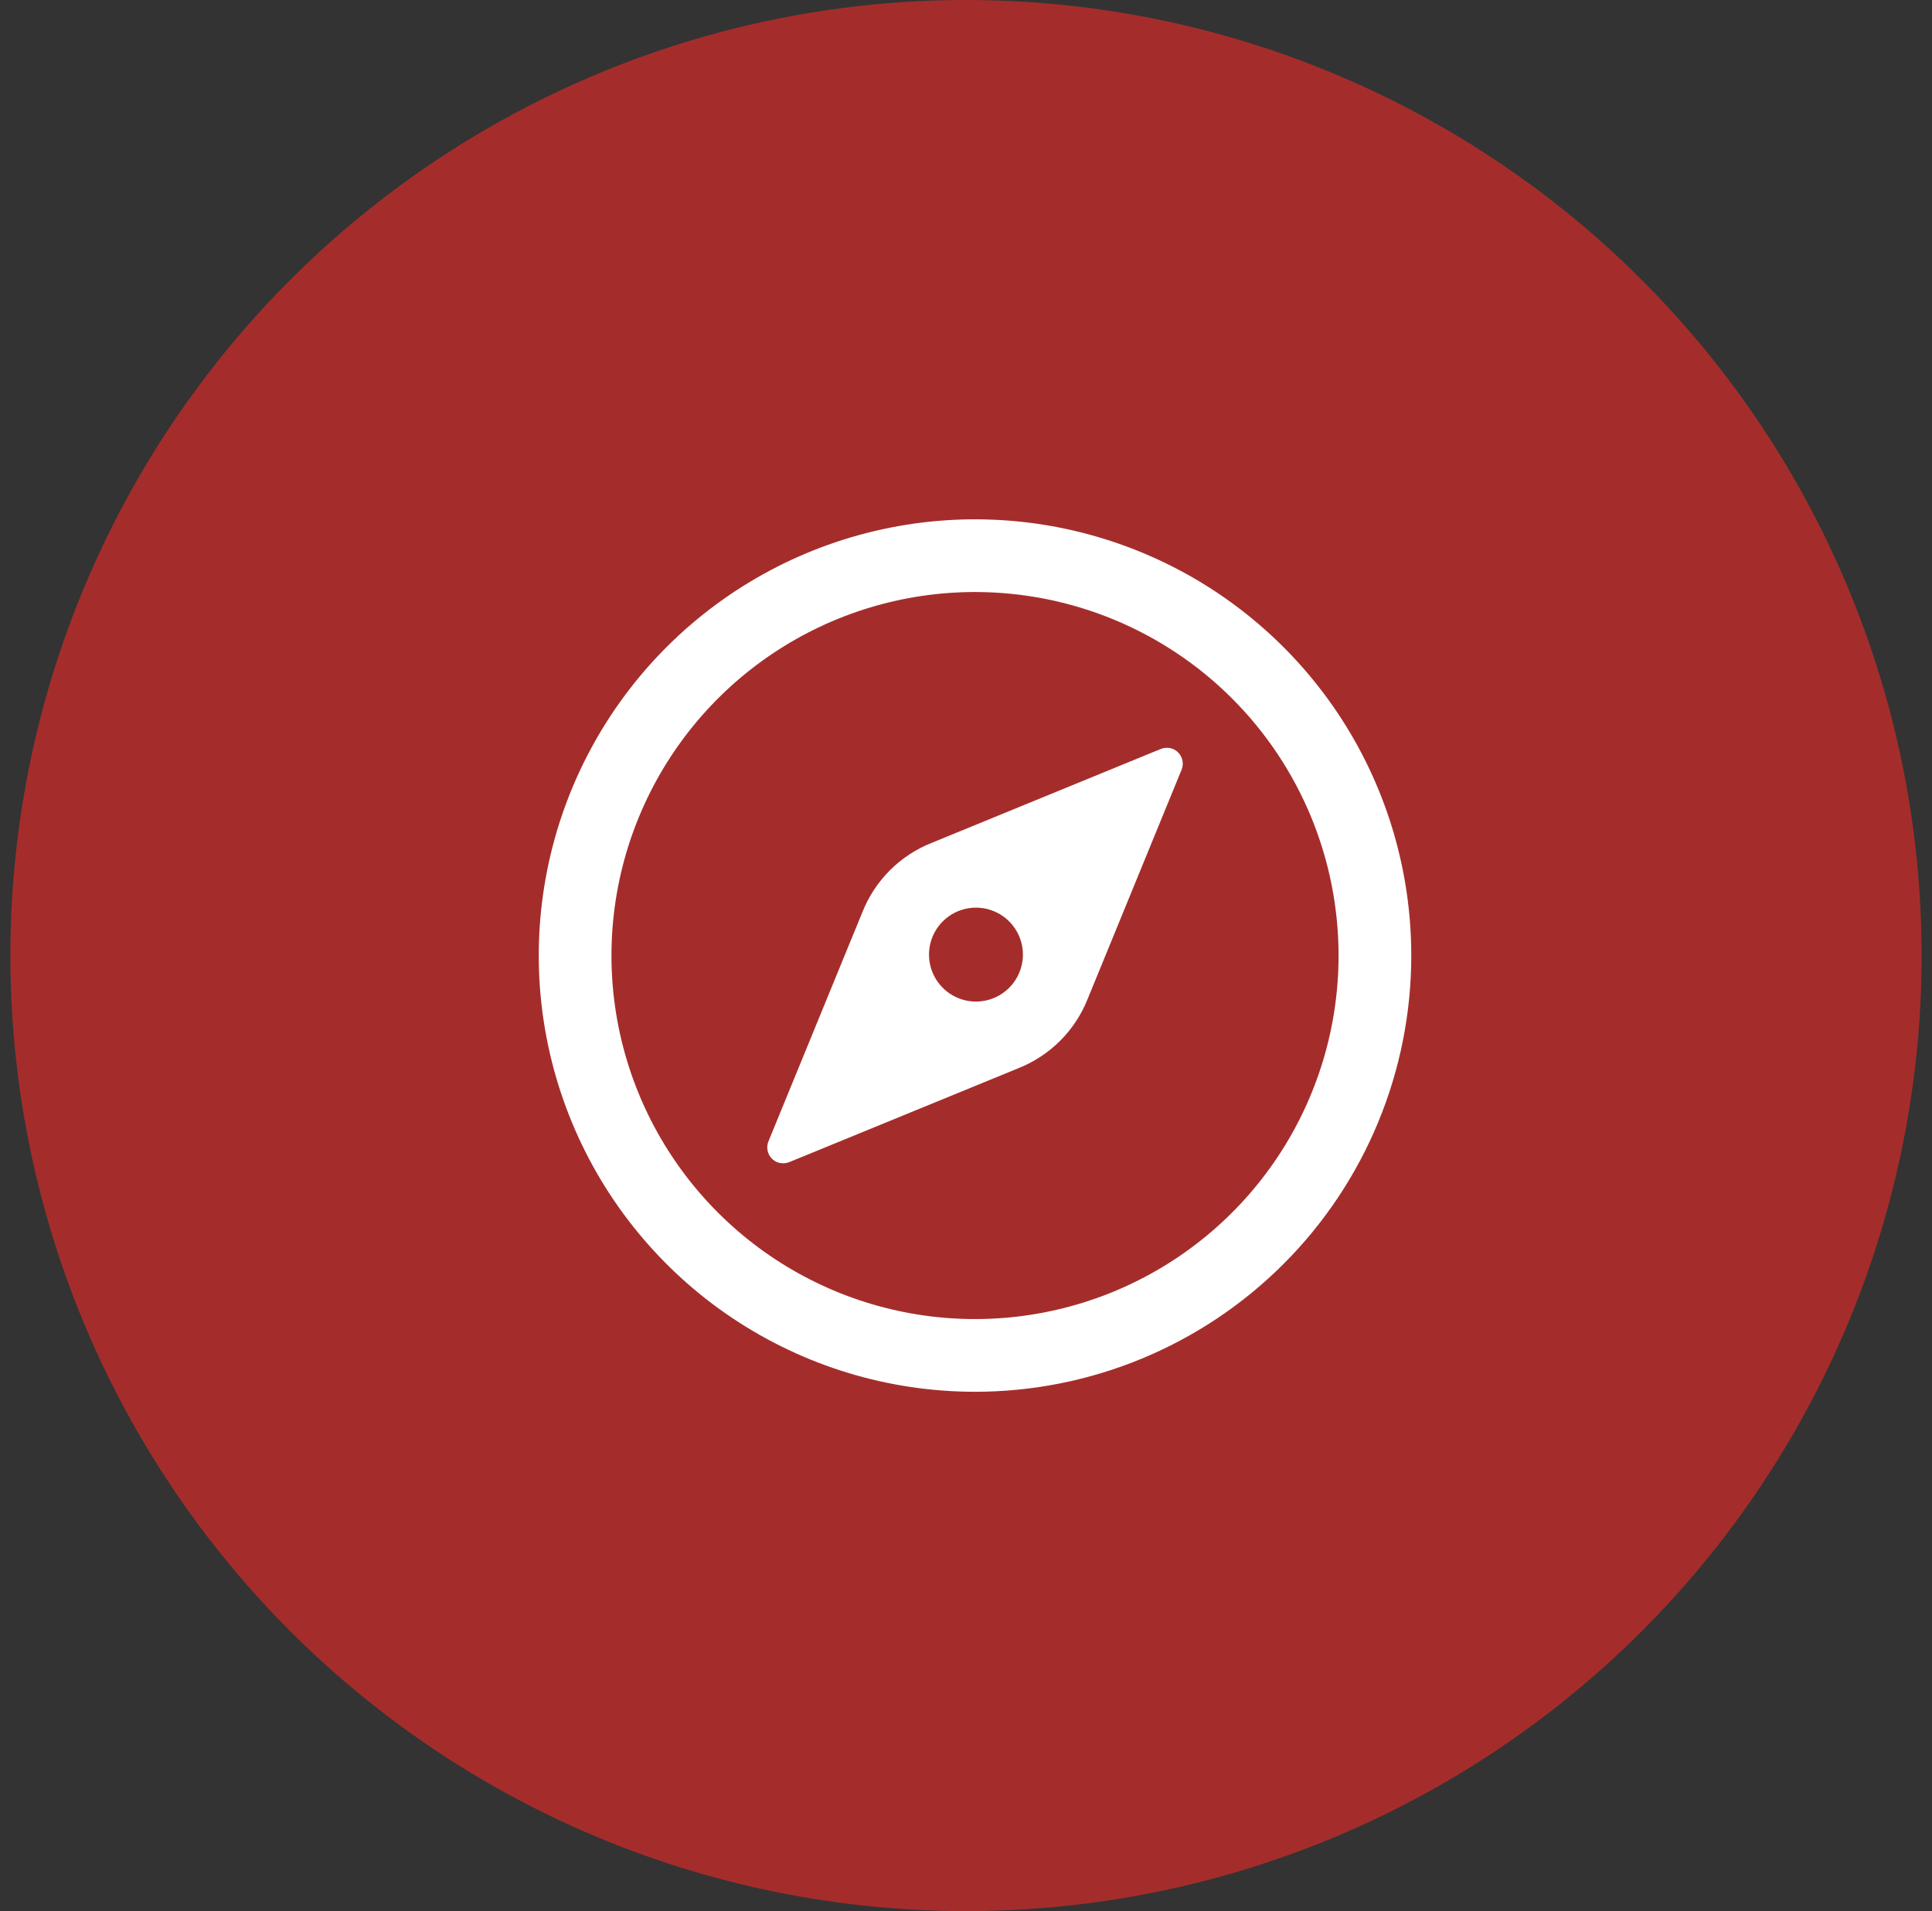
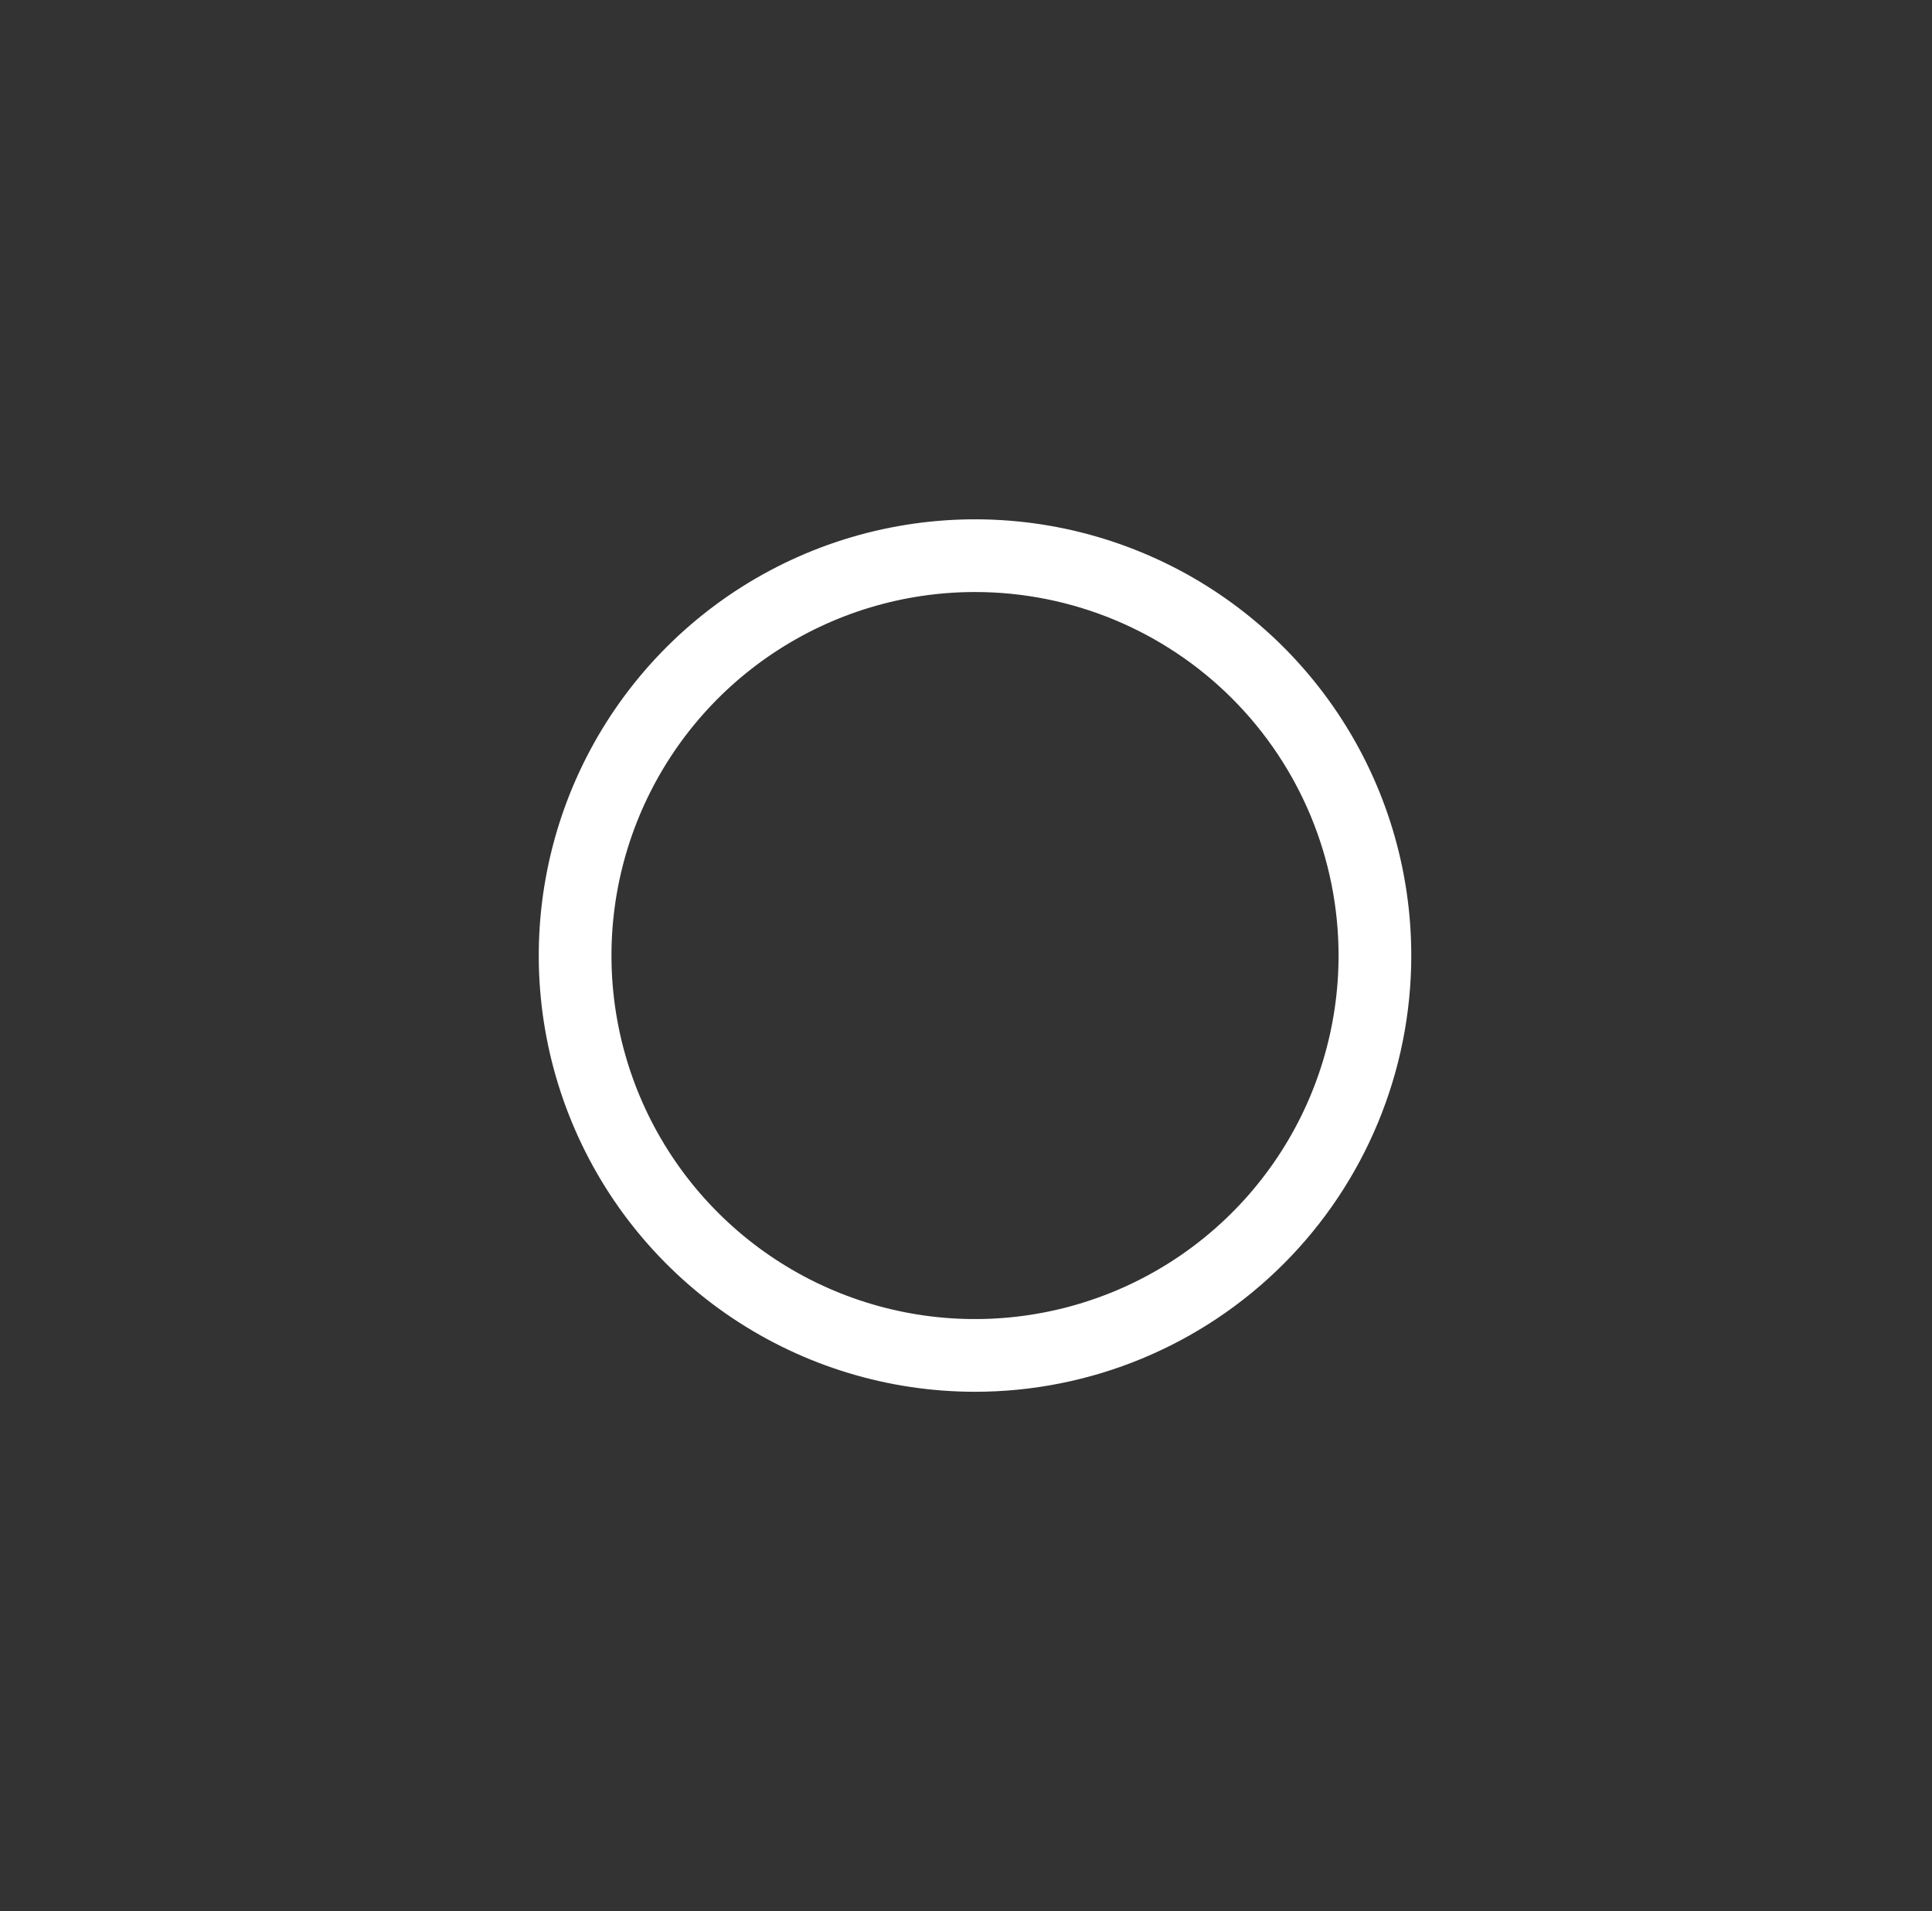
<svg xmlns="http://www.w3.org/2000/svg" width="93" height="92" viewBox="0 0 93 92" fill="none">
  <rect x="0" y="0" width="93" height="92" fill="#333333" stroke="none" />
-   <circle cx="46.5" cy="46" r="46" fill="#A42D2B" />
-   <path d="M55.886 36.051L44.854 40.573C44.097 40.872 43.41 41.324 42.834 41.899C42.259 42.475 41.808 43.163 41.509 43.92L36.987 54.954C36.913 55.143 36.917 55.354 36.997 55.541C37.078 55.727 37.228 55.874 37.417 55.949C37.599 56.017 37.8 56.017 37.982 55.949L49.014 51.427C49.771 51.128 50.458 50.676 51.034 50.101C51.609 49.525 52.061 48.837 52.36 48.08L56.881 37.046C56.955 36.857 56.952 36.646 56.871 36.459C56.791 36.273 56.64 36.126 56.451 36.051C56.269 35.983 56.069 35.983 55.886 36.051ZM46.979 48.216C46.532 48.216 46.095 48.083 45.723 47.835C45.352 47.586 45.062 47.233 44.891 46.82C44.72 46.407 44.675 45.952 44.762 45.514C44.849 45.075 45.065 44.672 45.381 44.356C45.697 44.04 46.1 43.824 46.538 43.737C46.977 43.65 47.431 43.694 47.844 43.866C48.258 44.037 48.611 44.327 48.859 44.699C49.107 45.07 49.24 45.508 49.24 45.955C49.24 46.554 49.002 47.13 48.578 47.554C48.154 47.978 47.579 48.216 46.979 48.216Z" fill="white" />
  <path d="M46.934 67C42.781 67 38.721 65.768 35.267 63.461C31.814 61.153 29.122 57.874 27.533 54.036C25.943 50.199 25.527 45.977 26.338 41.903C27.148 37.83 29.148 34.088 32.085 31.151C35.022 28.214 38.764 26.214 42.837 25.404C46.911 24.593 51.133 25.009 54.97 26.599C58.808 28.188 62.087 30.88 64.395 34.333C66.703 37.786 67.934 41.847 67.934 46C67.934 51.569 65.722 56.911 61.783 60.849C57.845 64.787 52.504 67 46.934 67ZM46.934 28.5C43.473 28.5 40.09 29.526 37.212 31.449C34.334 33.372 32.091 36.105 30.766 39.303C29.442 42.501 29.095 46.019 29.77 49.414C30.446 52.809 32.112 55.927 34.56 58.374C37.007 60.822 40.125 62.489 43.52 63.164C46.915 63.839 50.433 63.492 53.631 62.168C56.829 60.843 59.562 58.6 61.485 55.722C63.408 52.845 64.434 49.461 64.434 46C64.434 41.359 62.59 36.907 59.309 33.626C56.027 30.344 51.575 28.5 46.934 28.5Z" fill="white" />
</svg>